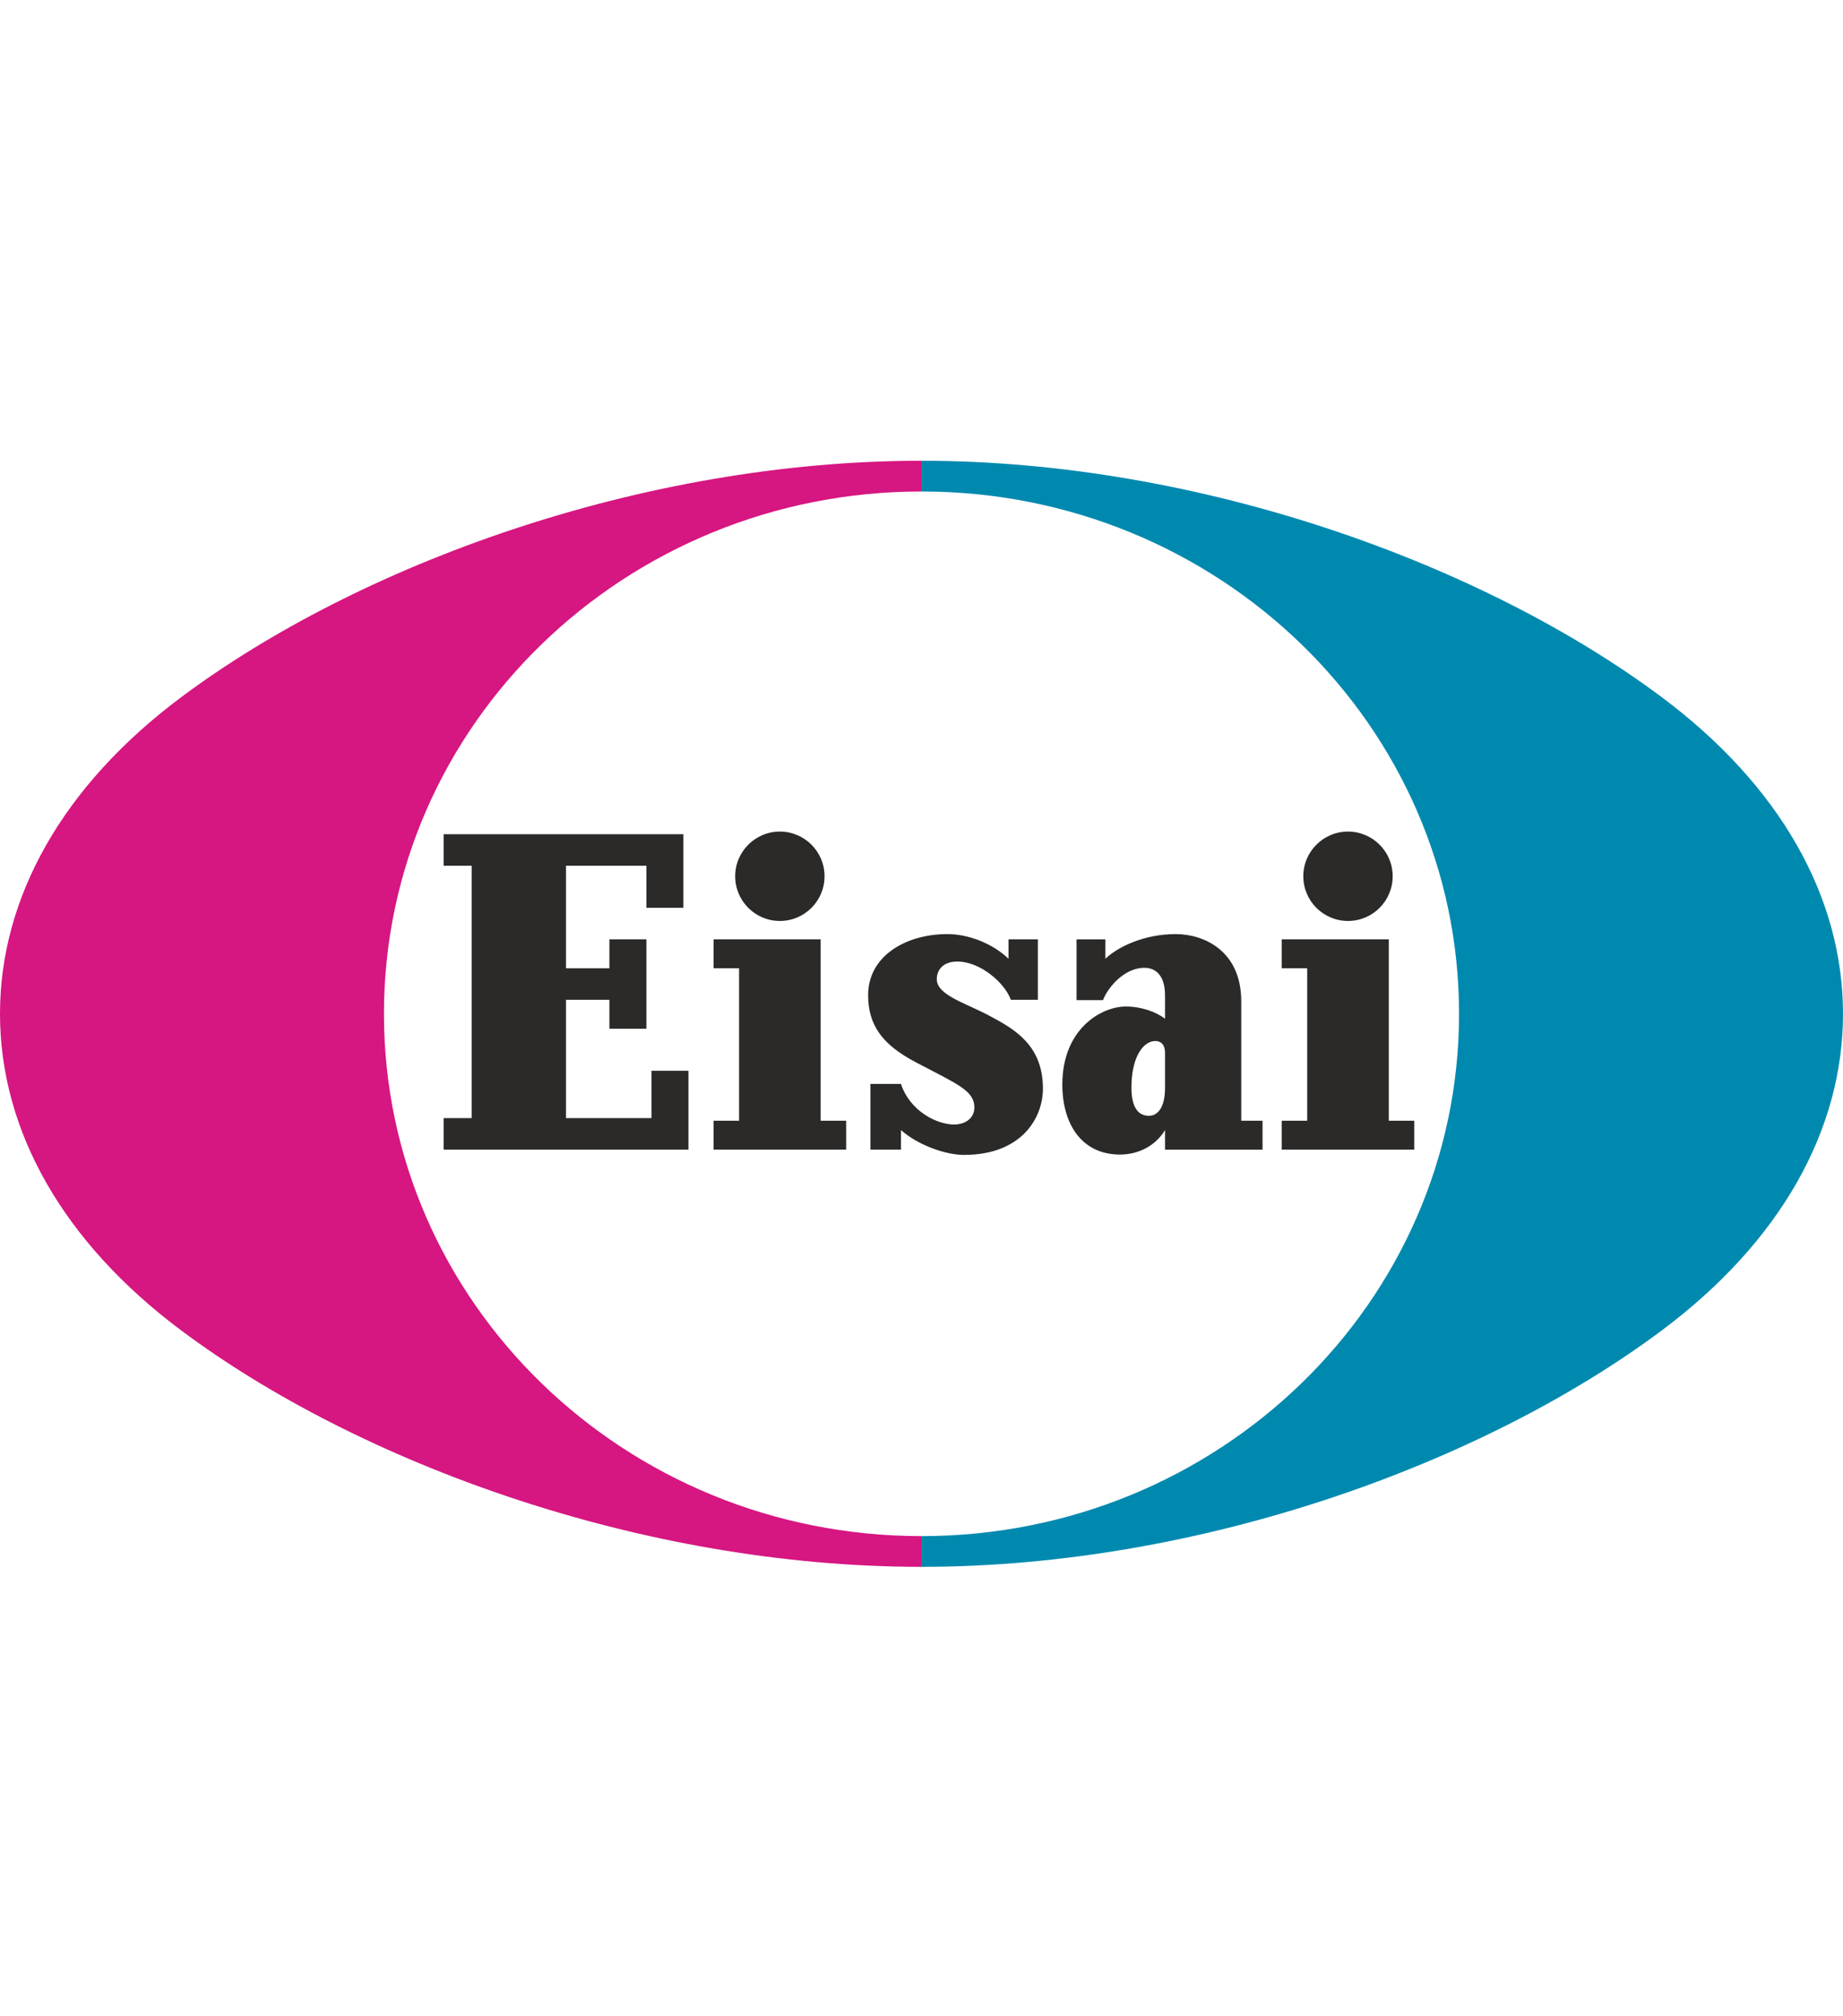
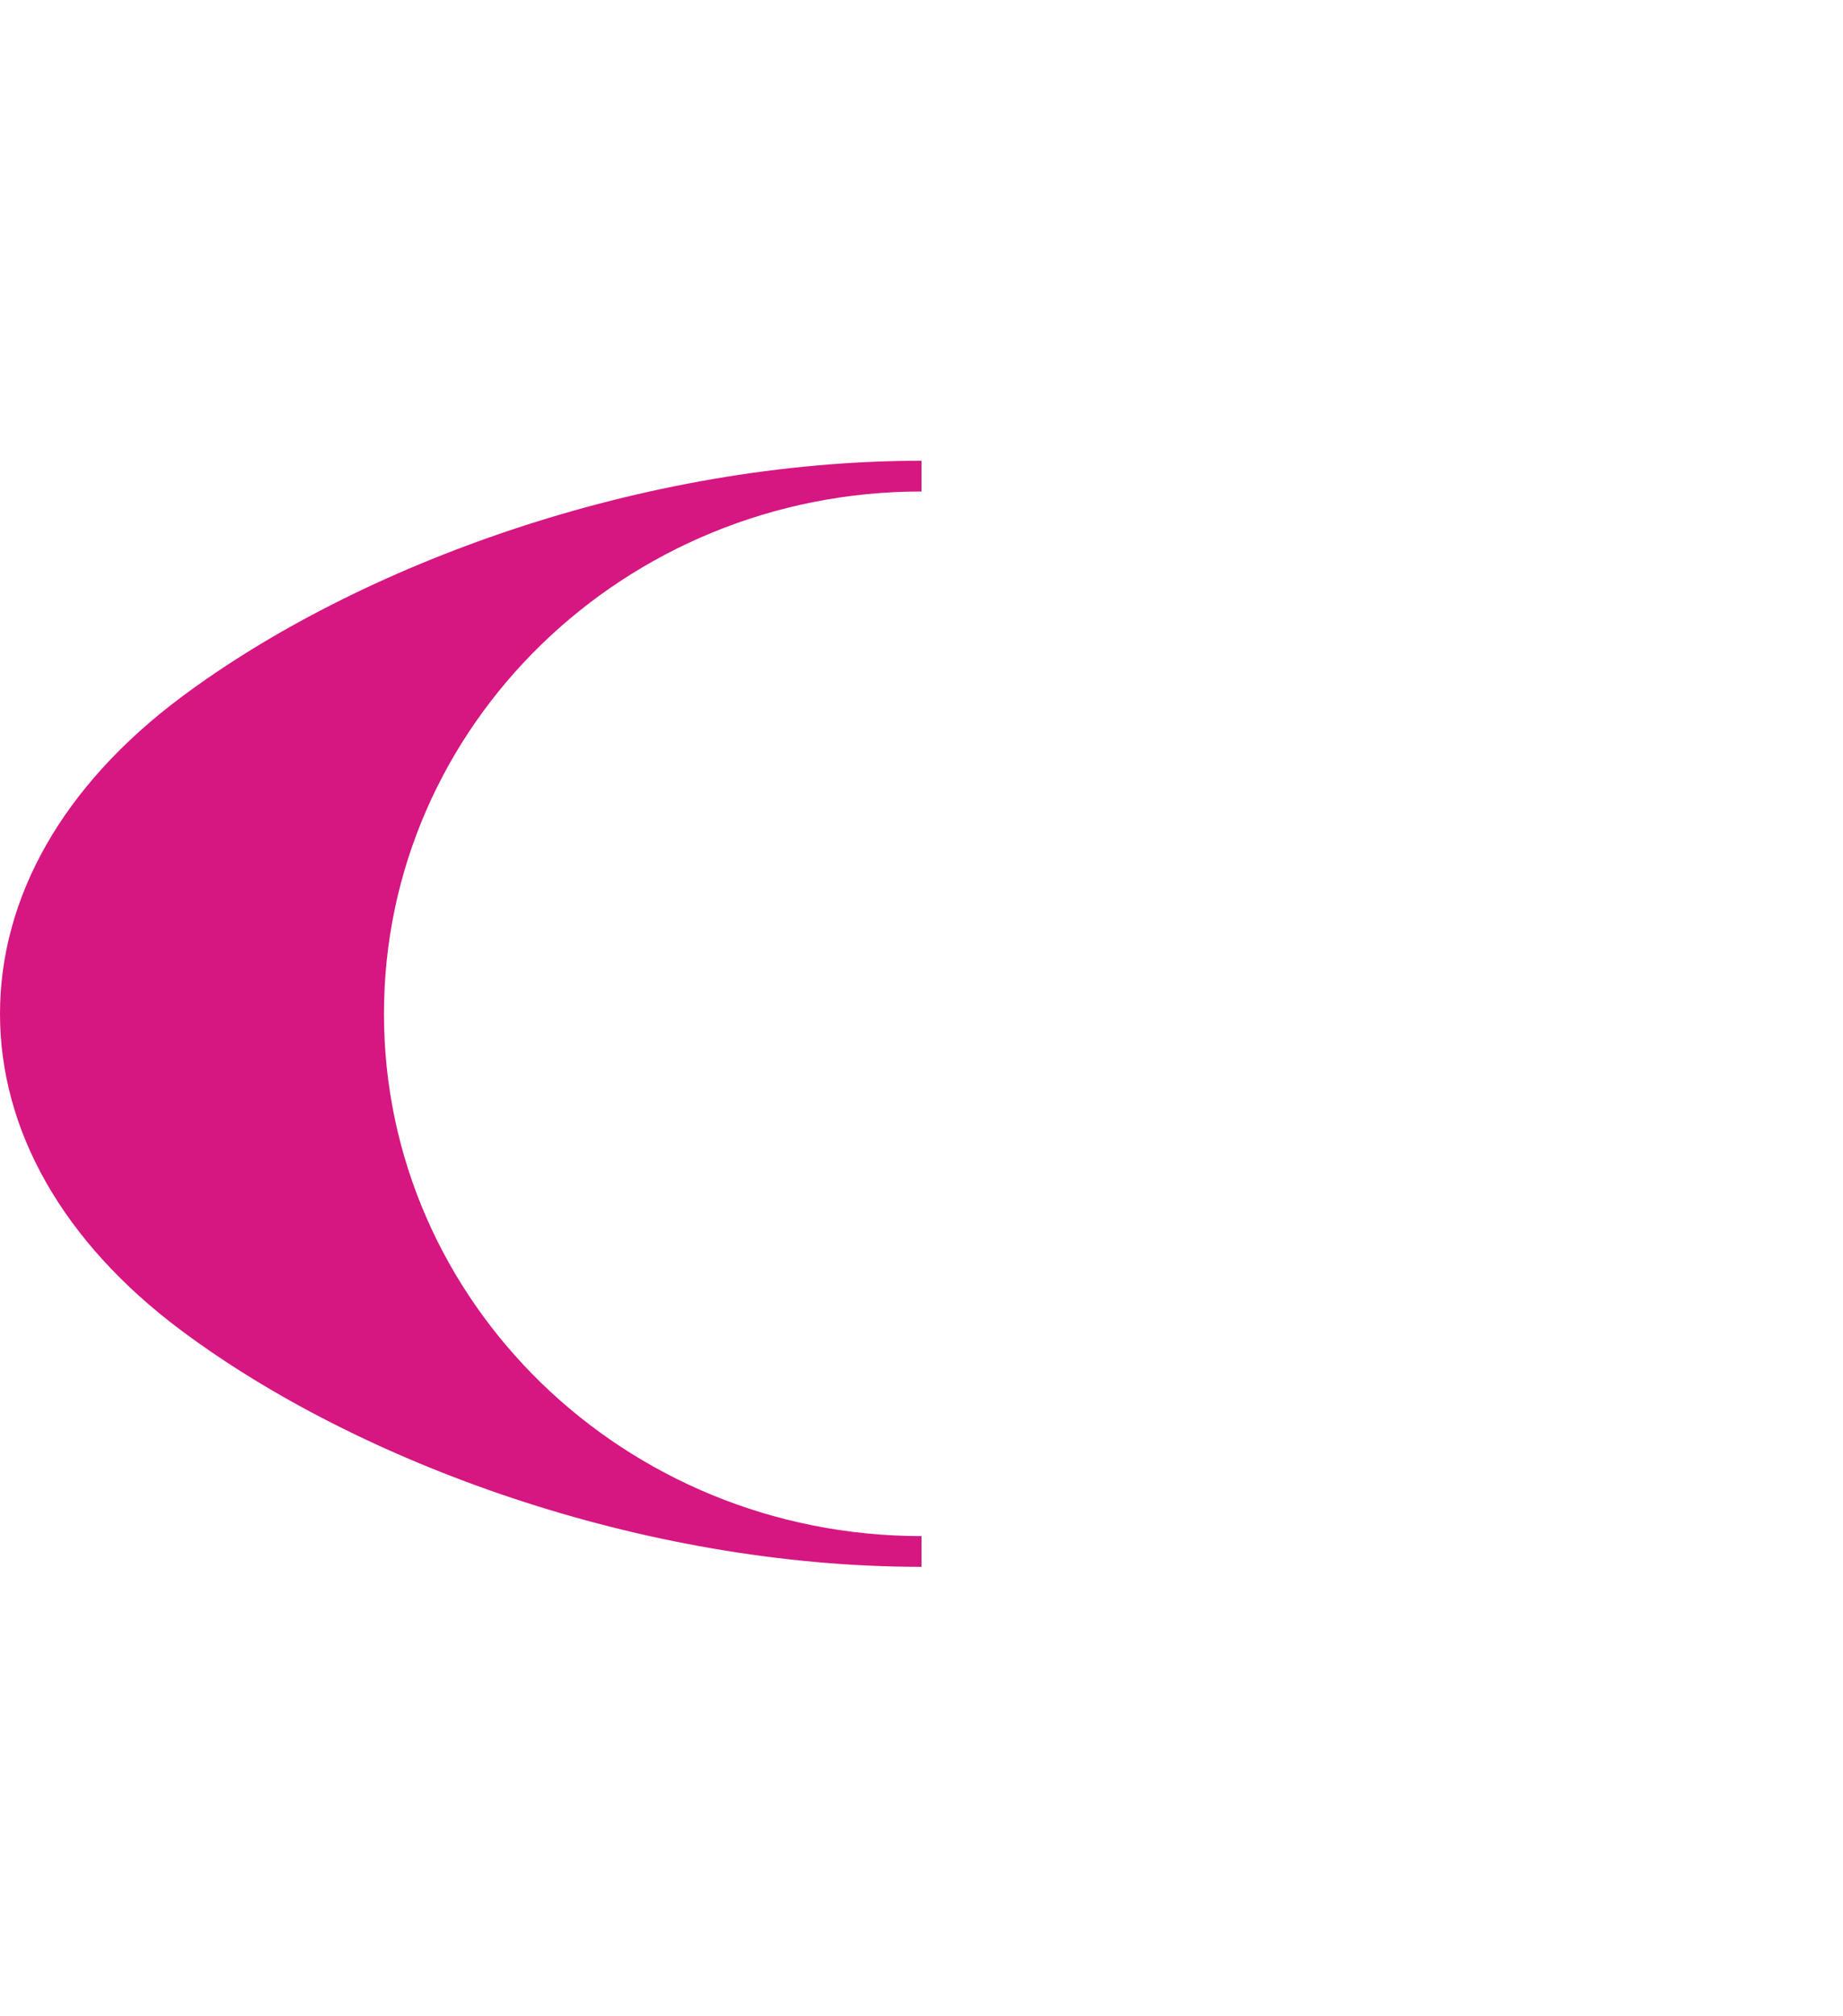
<svg xmlns="http://www.w3.org/2000/svg" xml:space="preserve" width="100%" height="100%" version="1.1" style="shape-rendering:geometricPrecision; text-rendering:geometricPrecision; image-rendering:optimizeQuality; fill-rule:evenodd; clip-rule:evenodd" viewBox="0 0 823.3 900.37">
  <defs>
    <style type="text/css">
   
    .fil3 {fill:none}
    .fil2 {fill:#2B2A29;fill-rule:nonzero}
    .fil1 {fill:#D61681;fill-rule:nonzero}
    .fil0 {fill:#0089AF;fill-rule:nonzero}
   
  </style>
  </defs>
  <g id="Layer_x0020_1">
    <g id="_2025382952976">
-       <path class="fil0" d="M742.37 311.39c-79.1,-59.1 -205.7,-105.61 -330.72,-105.61l0 13.72c0,0 0,0 0.01,0 132.61,0 240.12,104.44 240.12,233.27 0,128.83 -107.51,233.27 -240.12,233.27 -0.01,0 -0.01,0 -0.01,0l0 13.72c125.02,0 251.62,-46.5 330.72,-105.6 53.04,-39.62 80.93,-89.54 80.93,-141.39 0,-51.84 -27.89,-101.76 -80.93,-141.38z" />
      <path class="fil1" d="M411.64 686.04c-132.62,-0.01 -240.12,-104.44 -240.12,-233.27 0,-128.82 107.5,-233.26 240.12,-233.27 0,0 0.01,0 0.01,0l0 -13.72c-125.02,0 -251.62,46.51 -330.73,105.61 -53.04,39.62 -80.92,89.54 -80.92,141.38 0,51.85 27.88,101.77 80.92,141.39 79.11,59.1 205.71,105.6 330.73,105.6l0 -13.72c0,0 -0.01,0 -0.01,0z" />
-       <path class="fil2" d="M602.17 411.31c11.02,0 19.96,-8.94 19.96,-19.96 0,-11.02 -8.94,-19.96 -19.96,-19.96 -11.02,0 -19.96,8.94 -19.96,19.96 0,11.02 8.94,19.96 19.96,19.96zm18.22 89.22l0 -81.01 -47.83 0 0 12.92 11.39 0 0 68.09 -11.39 0 0 12.91 59.22 0 0 -12.91 -11.39 0zm-272.01 -89.22c11.02,0 19.96,-8.94 19.96,-19.96 0,-11.02 -8.94,-19.96 -19.96,-19.96 -11.02,0 -19.96,8.94 -19.96,19.96 0,11.02 8.94,19.96 19.96,19.96zm18.22 8.21l-47.83 0 0 12.92 11.39 0 0 68.09 -11.39 0 0 12.91 59.22 0 0 -12.91 -11.39 0 0 -81.01zm-75.58 79.83l-38.18 0 0 -52.83 19.39 0 0 12.92 16.52 0 0 -39.92 -16.52 0 0 12.92 -19.39 0 0 -45.79 35.91 0 0 18.79 16.51 0 0 -32.88 -107.09 0 0 14.09 12.52 0 0 112.7 -12.52 0 0 14.09 109.37 0 0 -35.22 -16.52 0 0 21.13zm229.42 -13.51c0,10 -4.16,12.5 -7.14,12.5 -4.83,0 -7.87,-3.75 -7.87,-12.62 0,-13.63 5.25,-20.8 10.69,-20.8 2.6,0 4.32,1.78 4.32,5.25 0,2.88 0,15.67 0,15.67zm34.05 -38.61c0,-22.83 -16.95,-30.06 -29.25,-30.06 -14.36,0 -26.15,5.87 -31.44,11.04l0 -8.69 -12.88 0 0 27.14 11.81 0c1.91,-5.18 9.2,-14.43 18.49,-14.43 5.07,0 9.22,3.4 9.22,12.38 0,5.09 0,10.33 0,10.33 -4.23,-3.12 -10.59,-5.42 -17.56,-5.42 -10.79,0 -28.32,9.88 -28.32,34.87 0,17.48 8.57,31.24 25.76,31.24 8.28,0 15.9,-3.94 20.12,-10.93l0 8.74 43.56 0 0 -12.91 -9.51 0 0 -53.3zm-112.53 6.4c-10.94,-5.83 -23.48,-9.23 -23.48,-16.33 0,-3.85 2.53,-7.87 9.17,-7.87 10.29,0 21.22,9.57 23.92,17.09l12.06 0 0 -27 -13.1 0c0,0 0,6.44 0,8.69 -7.1,-6.88 -17.97,-11.04 -27.32,-11.04 -18.61,0 -35.4,9.82 -35.4,27.25 0,13.62 6.53,22.22 21.26,29.98 18.43,9.71 26.2,12.62 26.2,20.19 0,4.97 -4.26,7.63 -9.07,7.63 -7.86,0 -19.85,-6.19 -23.71,-18.13l-13.67 0 0 29.35 13.67 0 0 -8.74c7.29,6.5 19.59,11.09 28.16,11.09 25.95,0 35.25,-16.76 35.25,-29.57 0,-19.48 -12.75,-26.63 -23.94,-32.59z" />
    </g>
-     <rect class="fil3" x="-0" y="-0" width="823.3" height="900.37" />
  </g>
</svg>